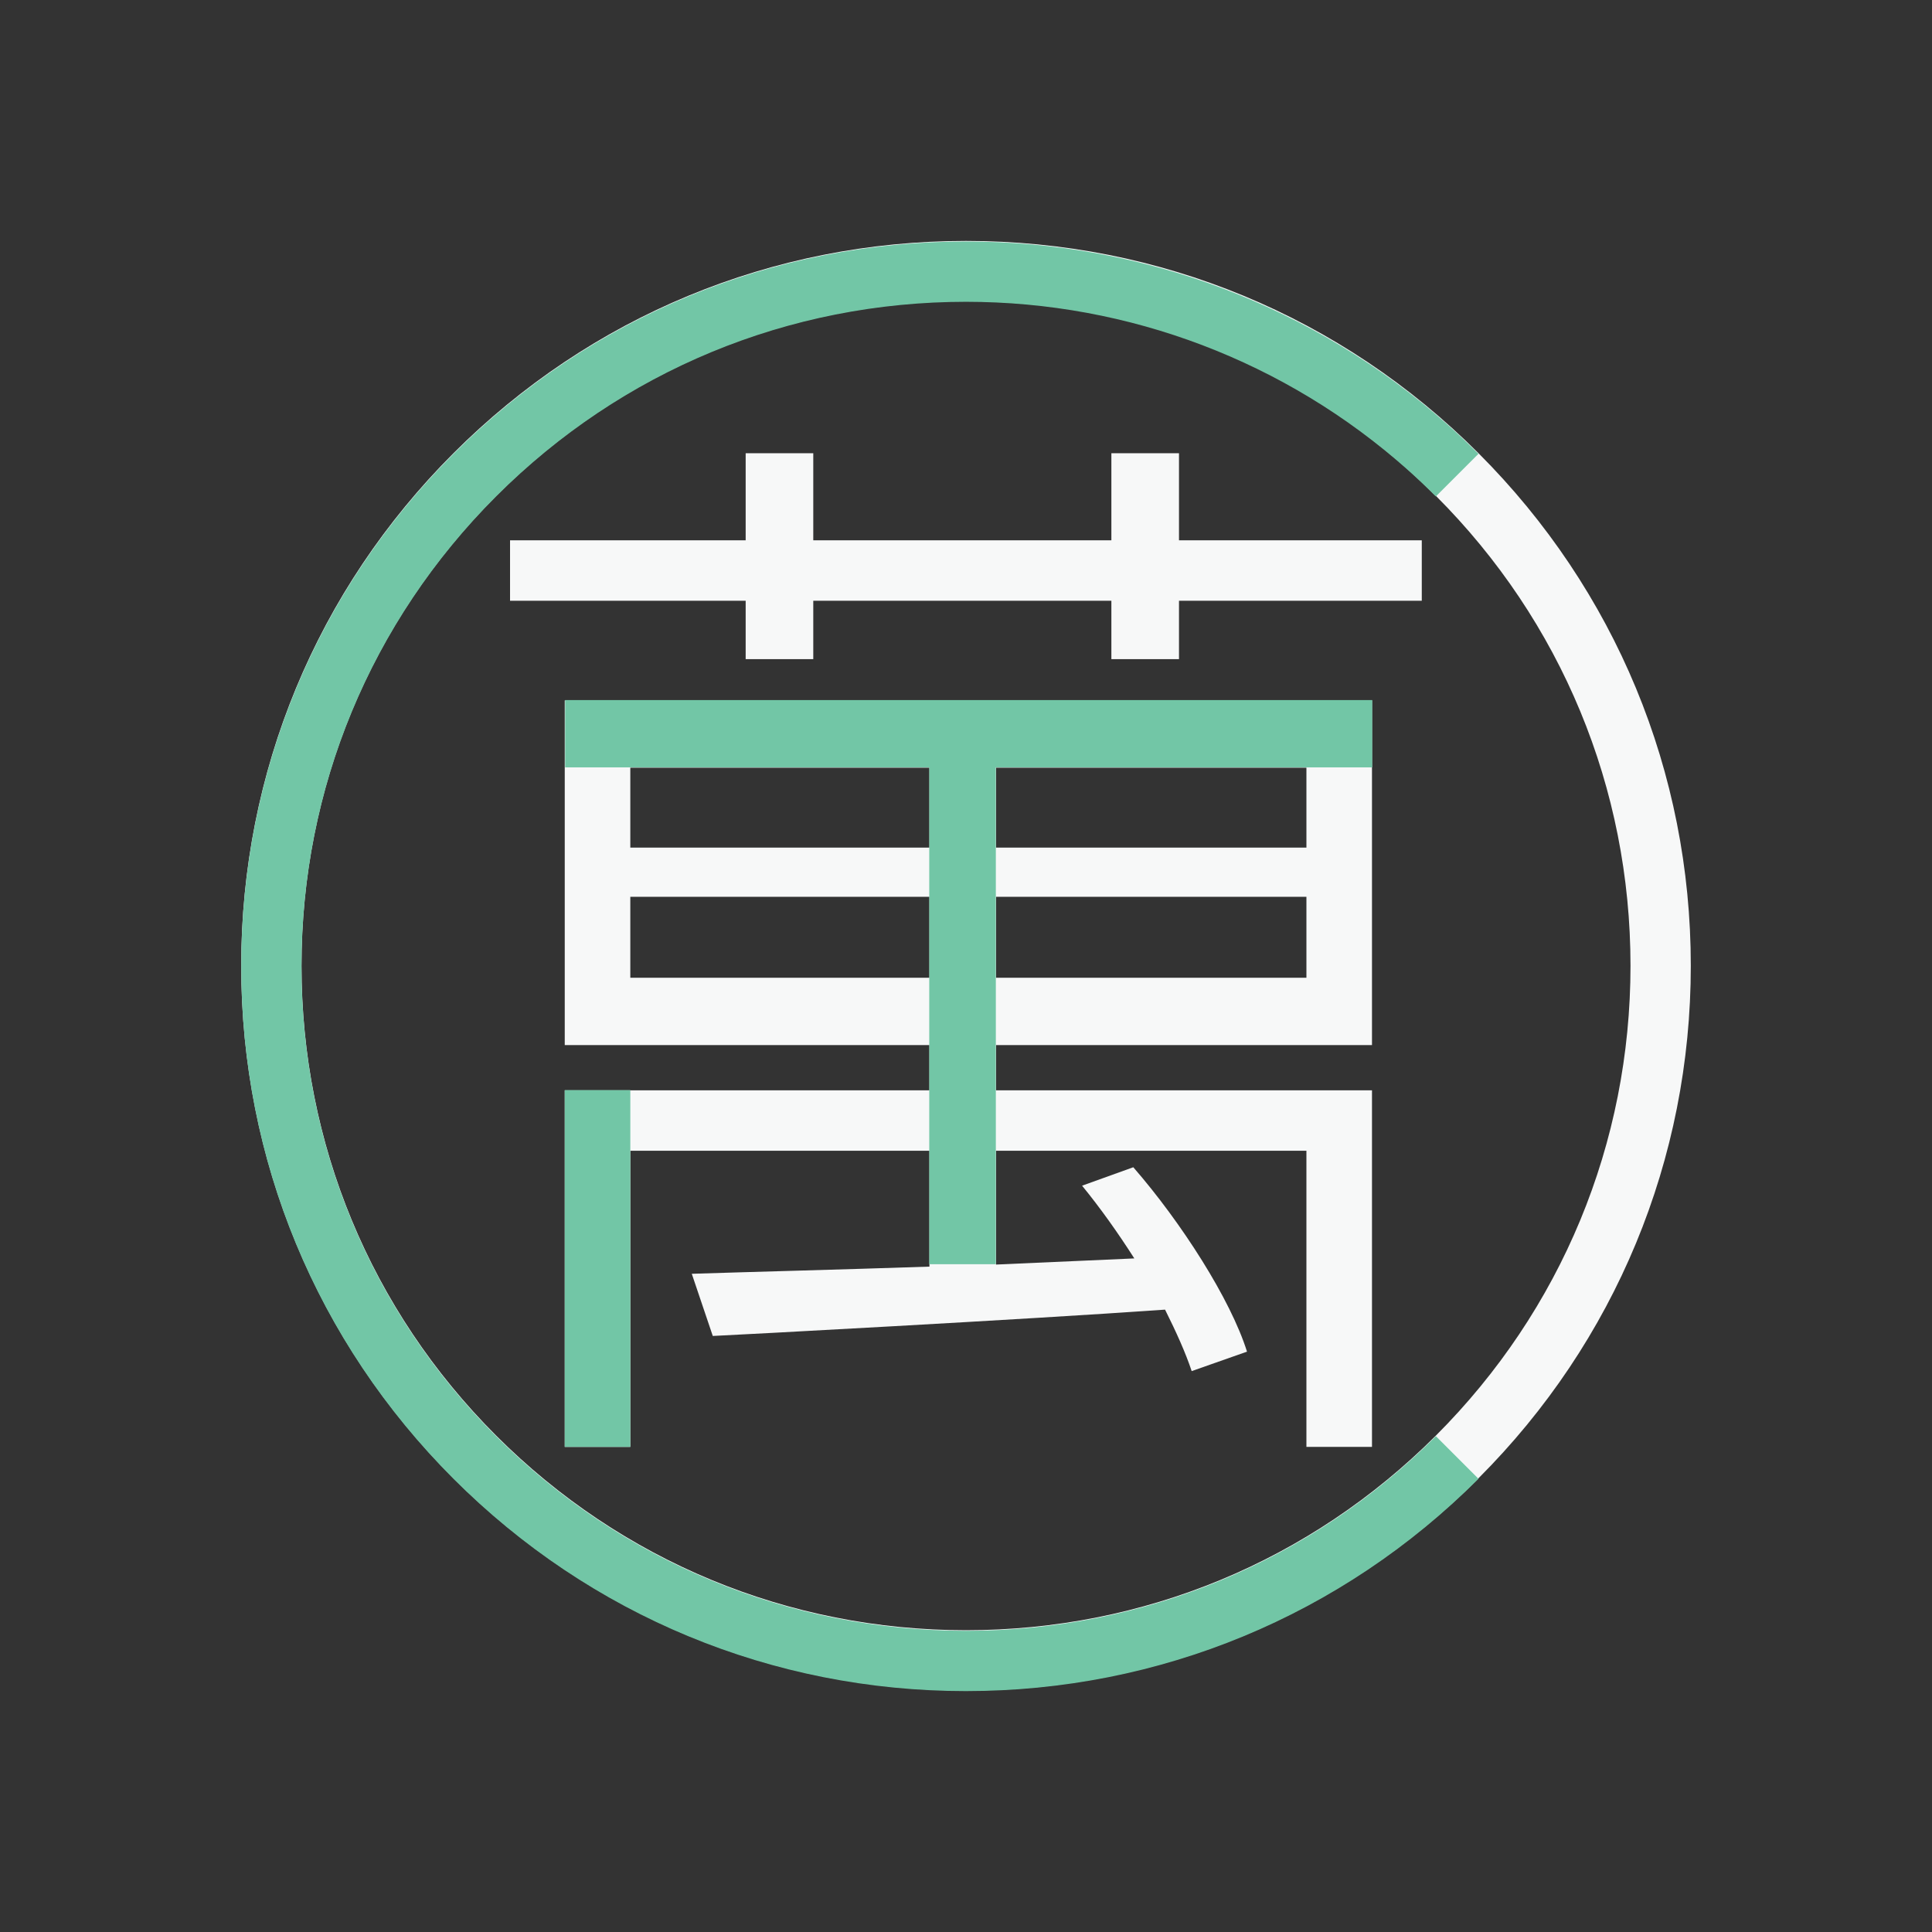
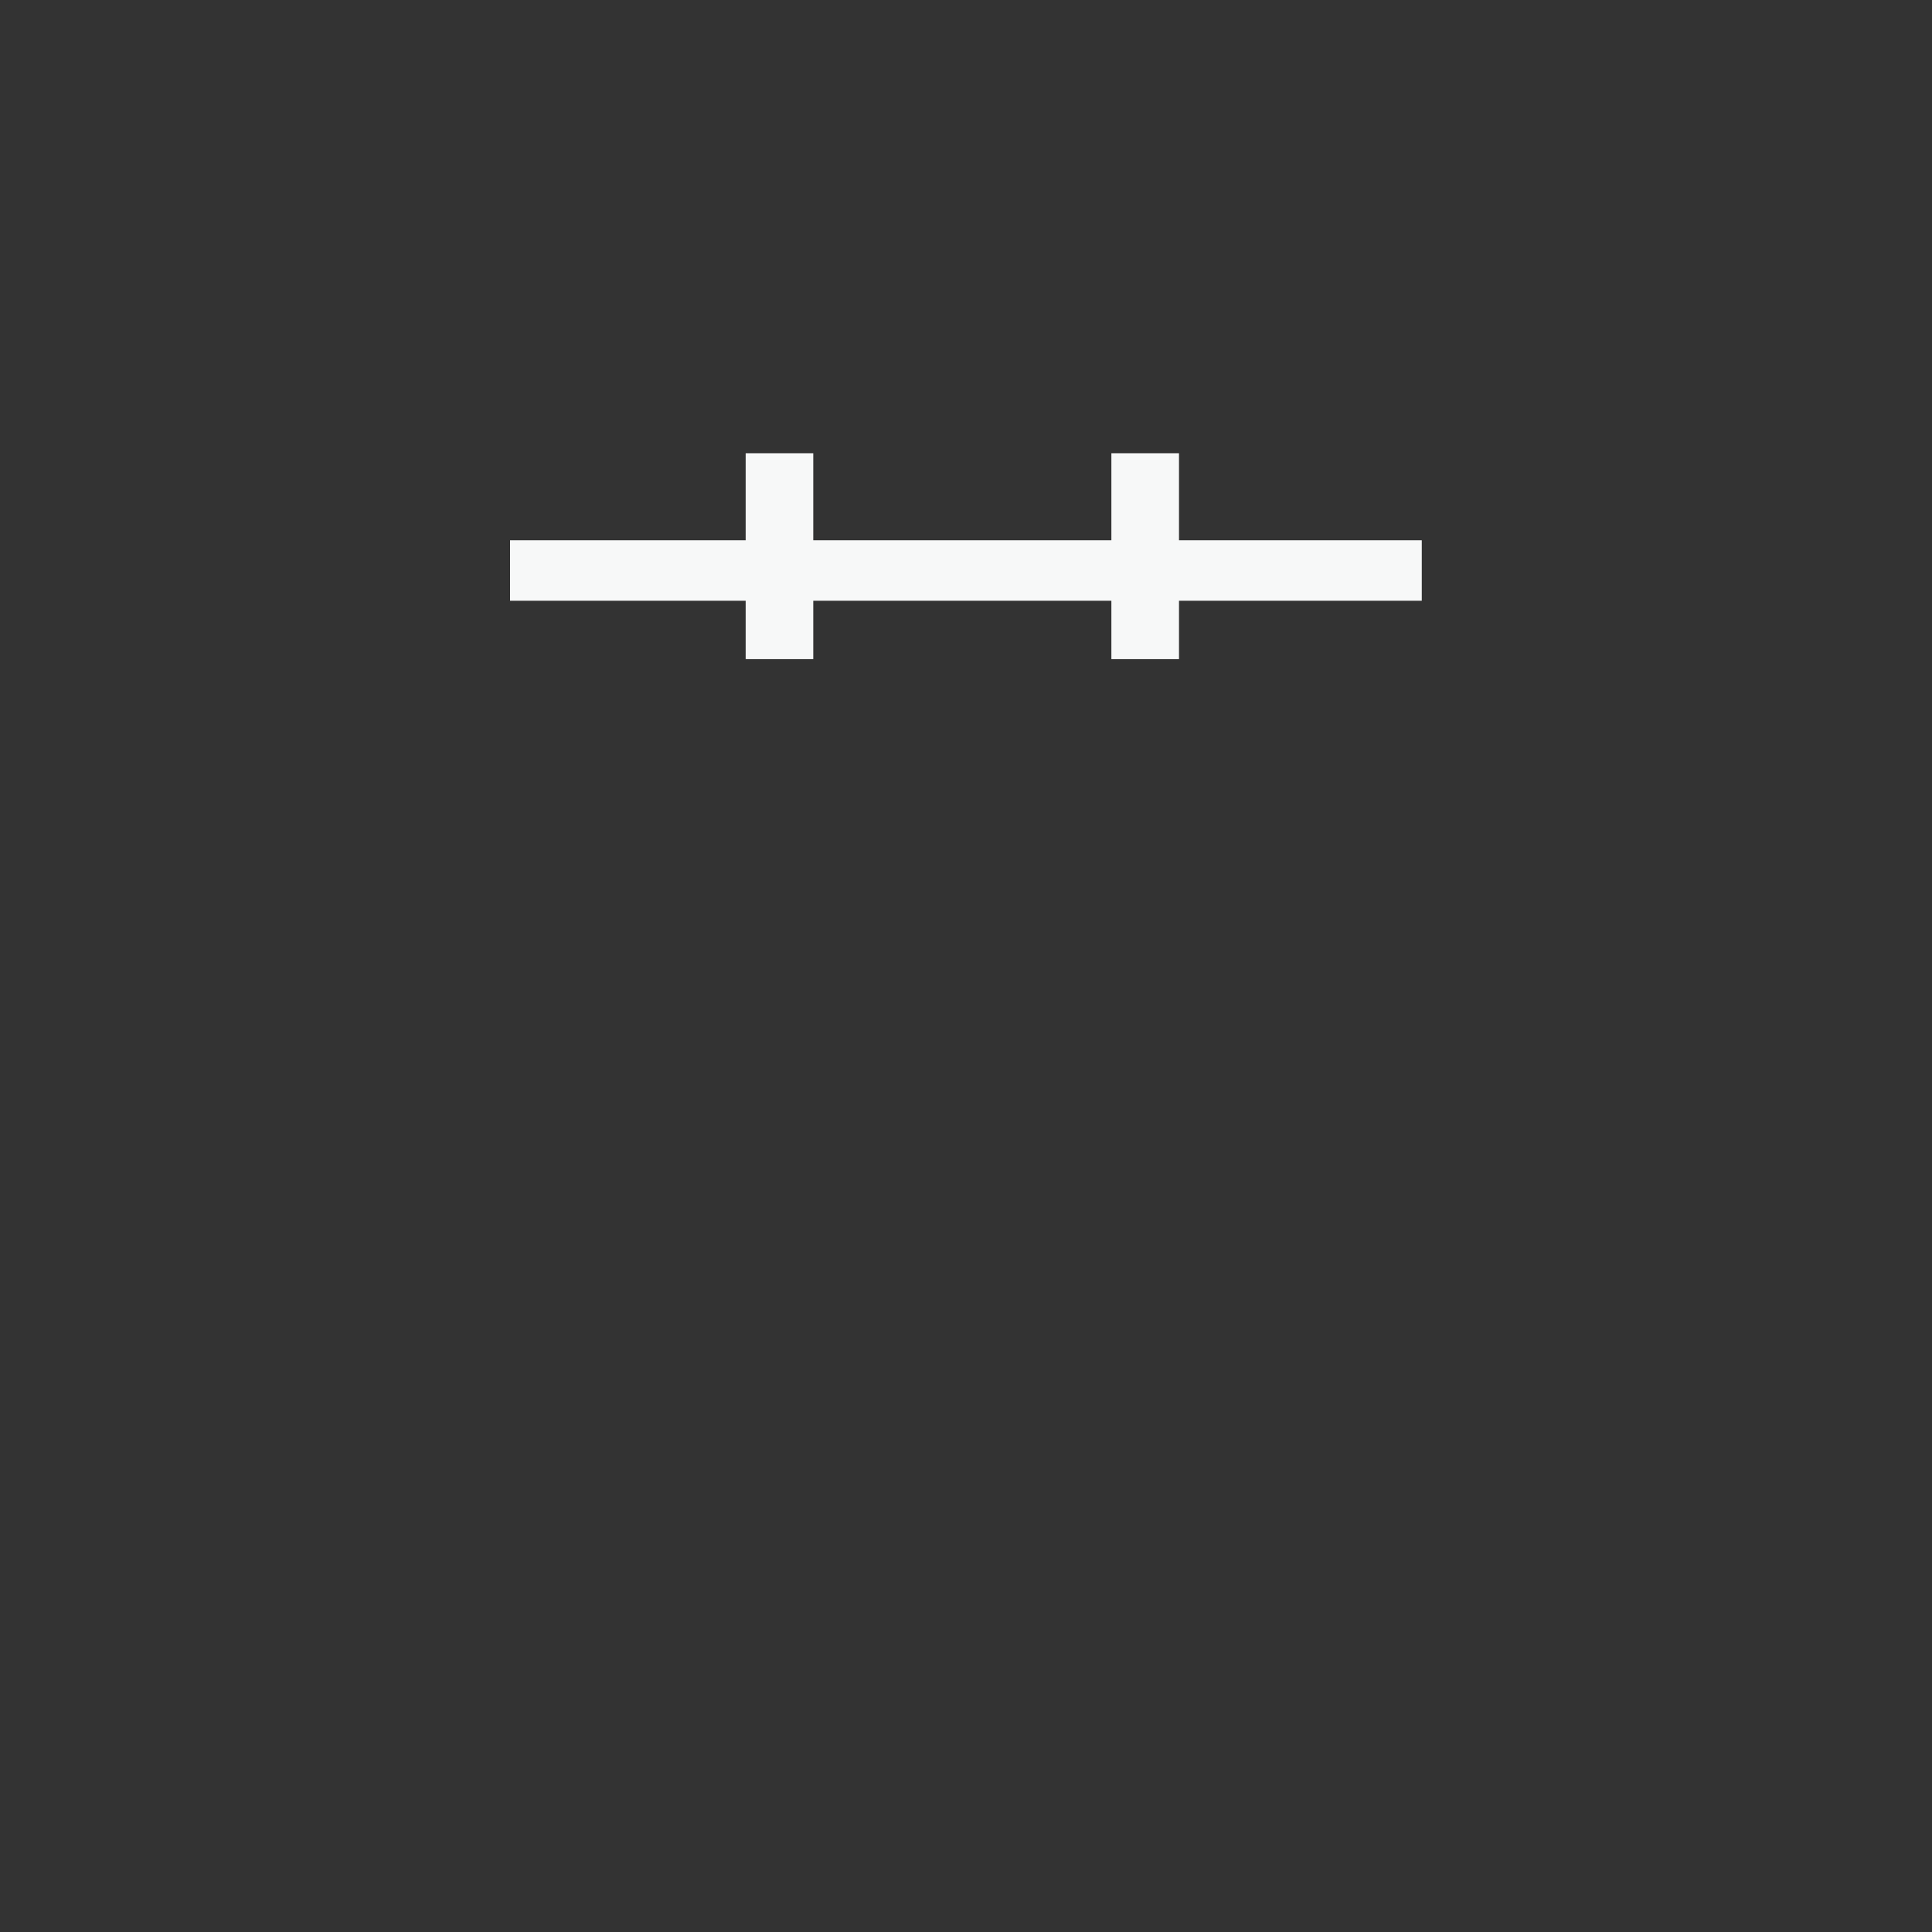
<svg xmlns="http://www.w3.org/2000/svg" clip-rule="evenodd" fill-rule="evenodd" stroke-linejoin="round" stroke-miterlimit="2" viewBox="0 0 512 512">
  <rect x="0" y="0" width="512" height="512" fill="#333333" stroke="none" />
  <g fill="#f7f8f8">
-     <path d="m0-440.8c-58.871 0-114.218 22.926-155.846 64.554s-64.554 96.975-64.554 155.846 22.926 114.218 64.554 155.847c41.628 41.628 96.975 64.553 155.846 64.553s114.218-22.925 155.847-64.553c41.628-41.629 64.553-96.976 64.553-155.847s-22.925-114.218-64.553-155.846c-41.629-41.628-96.976-64.554-155.847-64.554m0 460.8c-64.213 0-124.583-25.006-169.988-70.412-45.406-45.405-70.412-105.775-70.412-169.988s25.006-124.583 70.412-169.988c45.405-45.406 105.775-70.412 169.988-70.412s124.583 25.006 169.988 70.412c45.407 45.405 70.412 105.775 70.412 169.988s-25.005 124.583-70.412 169.988c-45.405 45.406-105.775 70.412-169.988 70.412" fill-rule="nonzero" transform="matrix(.799 0 0 .799 256 432.026)" />
    <path d="m0-10.533v-28.881h-22.425v28.881h-98.875v-28.881h-22.425v28.881h-78.149v20.047h78.149v19.367h22.425v-19.367h98.875v19.367h22.425v-19.367h80.526v-20.047z" fill-rule="nonzero" transform="matrix(.799 0 0 .799 312.445 151.604)" />
-     <path d="m243.768 145.393h-99.214v-26.503h99.214zm0 43.152h-99.214v-26.843h99.214zm22.085-26.843h102.953v26.843h-102.953zm0-42.812h102.953v26.503h-102.953zm124.698 106.991h-124.698v-14.994h124.698v-114.318h-267.743v114.318h120.96v14.994h-120.96v118.281h21.746v-98.234h99.214v38.433c-30.24 1.02-57.761 1.699-78.827 2.379l6.966 20.622c7.971-.356 102.661-5.392 150.01-8.73 3.737 7.475 6.795 14.27 8.834 20.387l18.348-6.456c-5.437-17.329-21.746-42.812-37.715-61.16l-16.989 6.116c6.116 7.475 11.892 15.63 17.328 24.124l-45.87 2.039v-37.754h102.953v98.234h21.745z" fill-rule="nonzero" transform="matrix(.799 0 0 .799 51.541 108.461)" />
  </g>
-   <path d="m122.808 96.569h21.746v120.281h-21.746z" fill="#72c6a6" transform="matrix(.799 0 0 .786 51.541 212.993)" />
-   <path d="m-24.952-187.113v22.322h120.769v164.791h22.085v-164.791h124.846v-22.322z" fill="#72c6a6" fill-rule="nonzero" transform="matrix(.799 0 0 .799 169.705 335.029)" />
-   <path d="m0 480.8c-64.213 0-124.583-25.006-169.989-70.412-45.405-45.406-70.411-105.775-70.411-169.988 0-64.214 25.006-124.583 70.411-169.989 45.406-45.405 105.776-70.411 169.989-70.411 58.968 0 115.686 21.561 159.704 60.711 3.373 3 6.829 6.267 10.274 9.711l-14.143 14.142c-3.169-3.169-6.339-6.166-9.422-8.909-40.353-35.89-92.35-55.655-146.413-55.655-58.871 0-114.218 22.925-155.847 64.553-41.628 41.628-64.553 96.976-64.553 155.847 0 58.87 22.925 114.217 64.554 155.845 41.628 41.629 96.975 64.555 155.846 64.555 58.87 0 114.218-22.926 155.846-64.555l14.142 14.143c-45.406 45.406-105.776 70.412-169.988 70.412" fill="#72c6a6" fill-rule="nonzero" transform="matrix(.799 0 0 .799 256 64)" />
</svg>